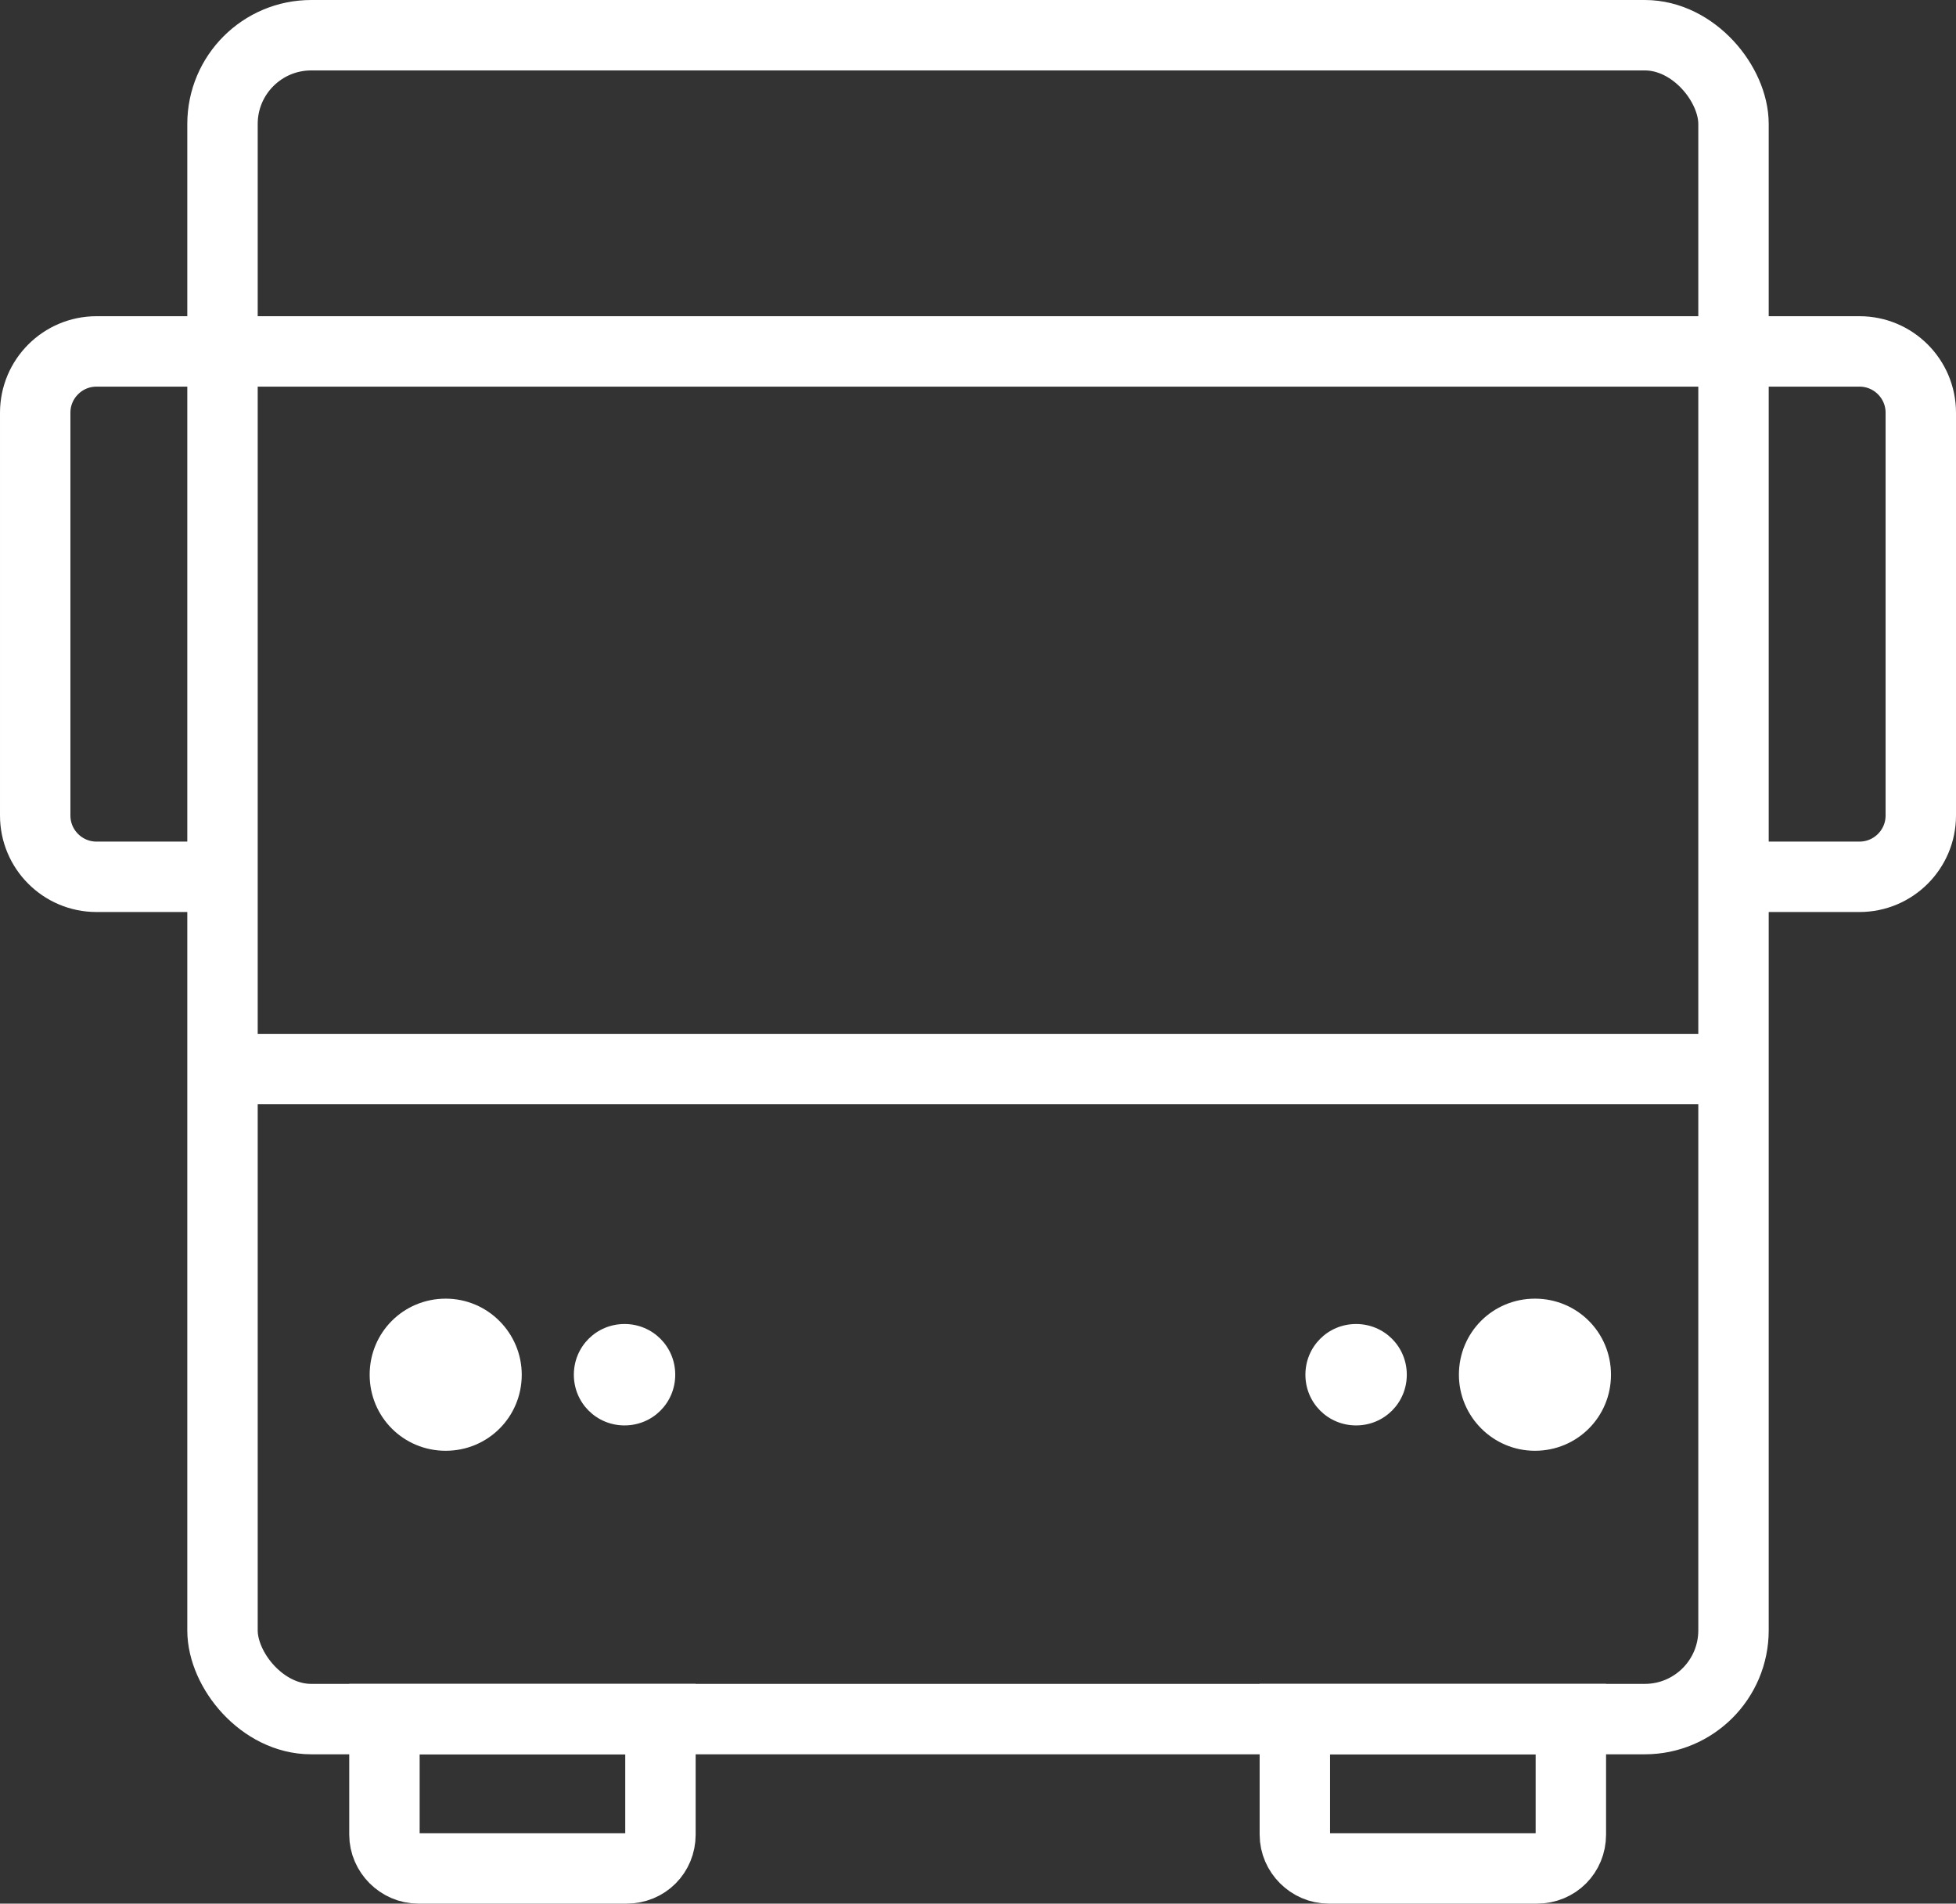
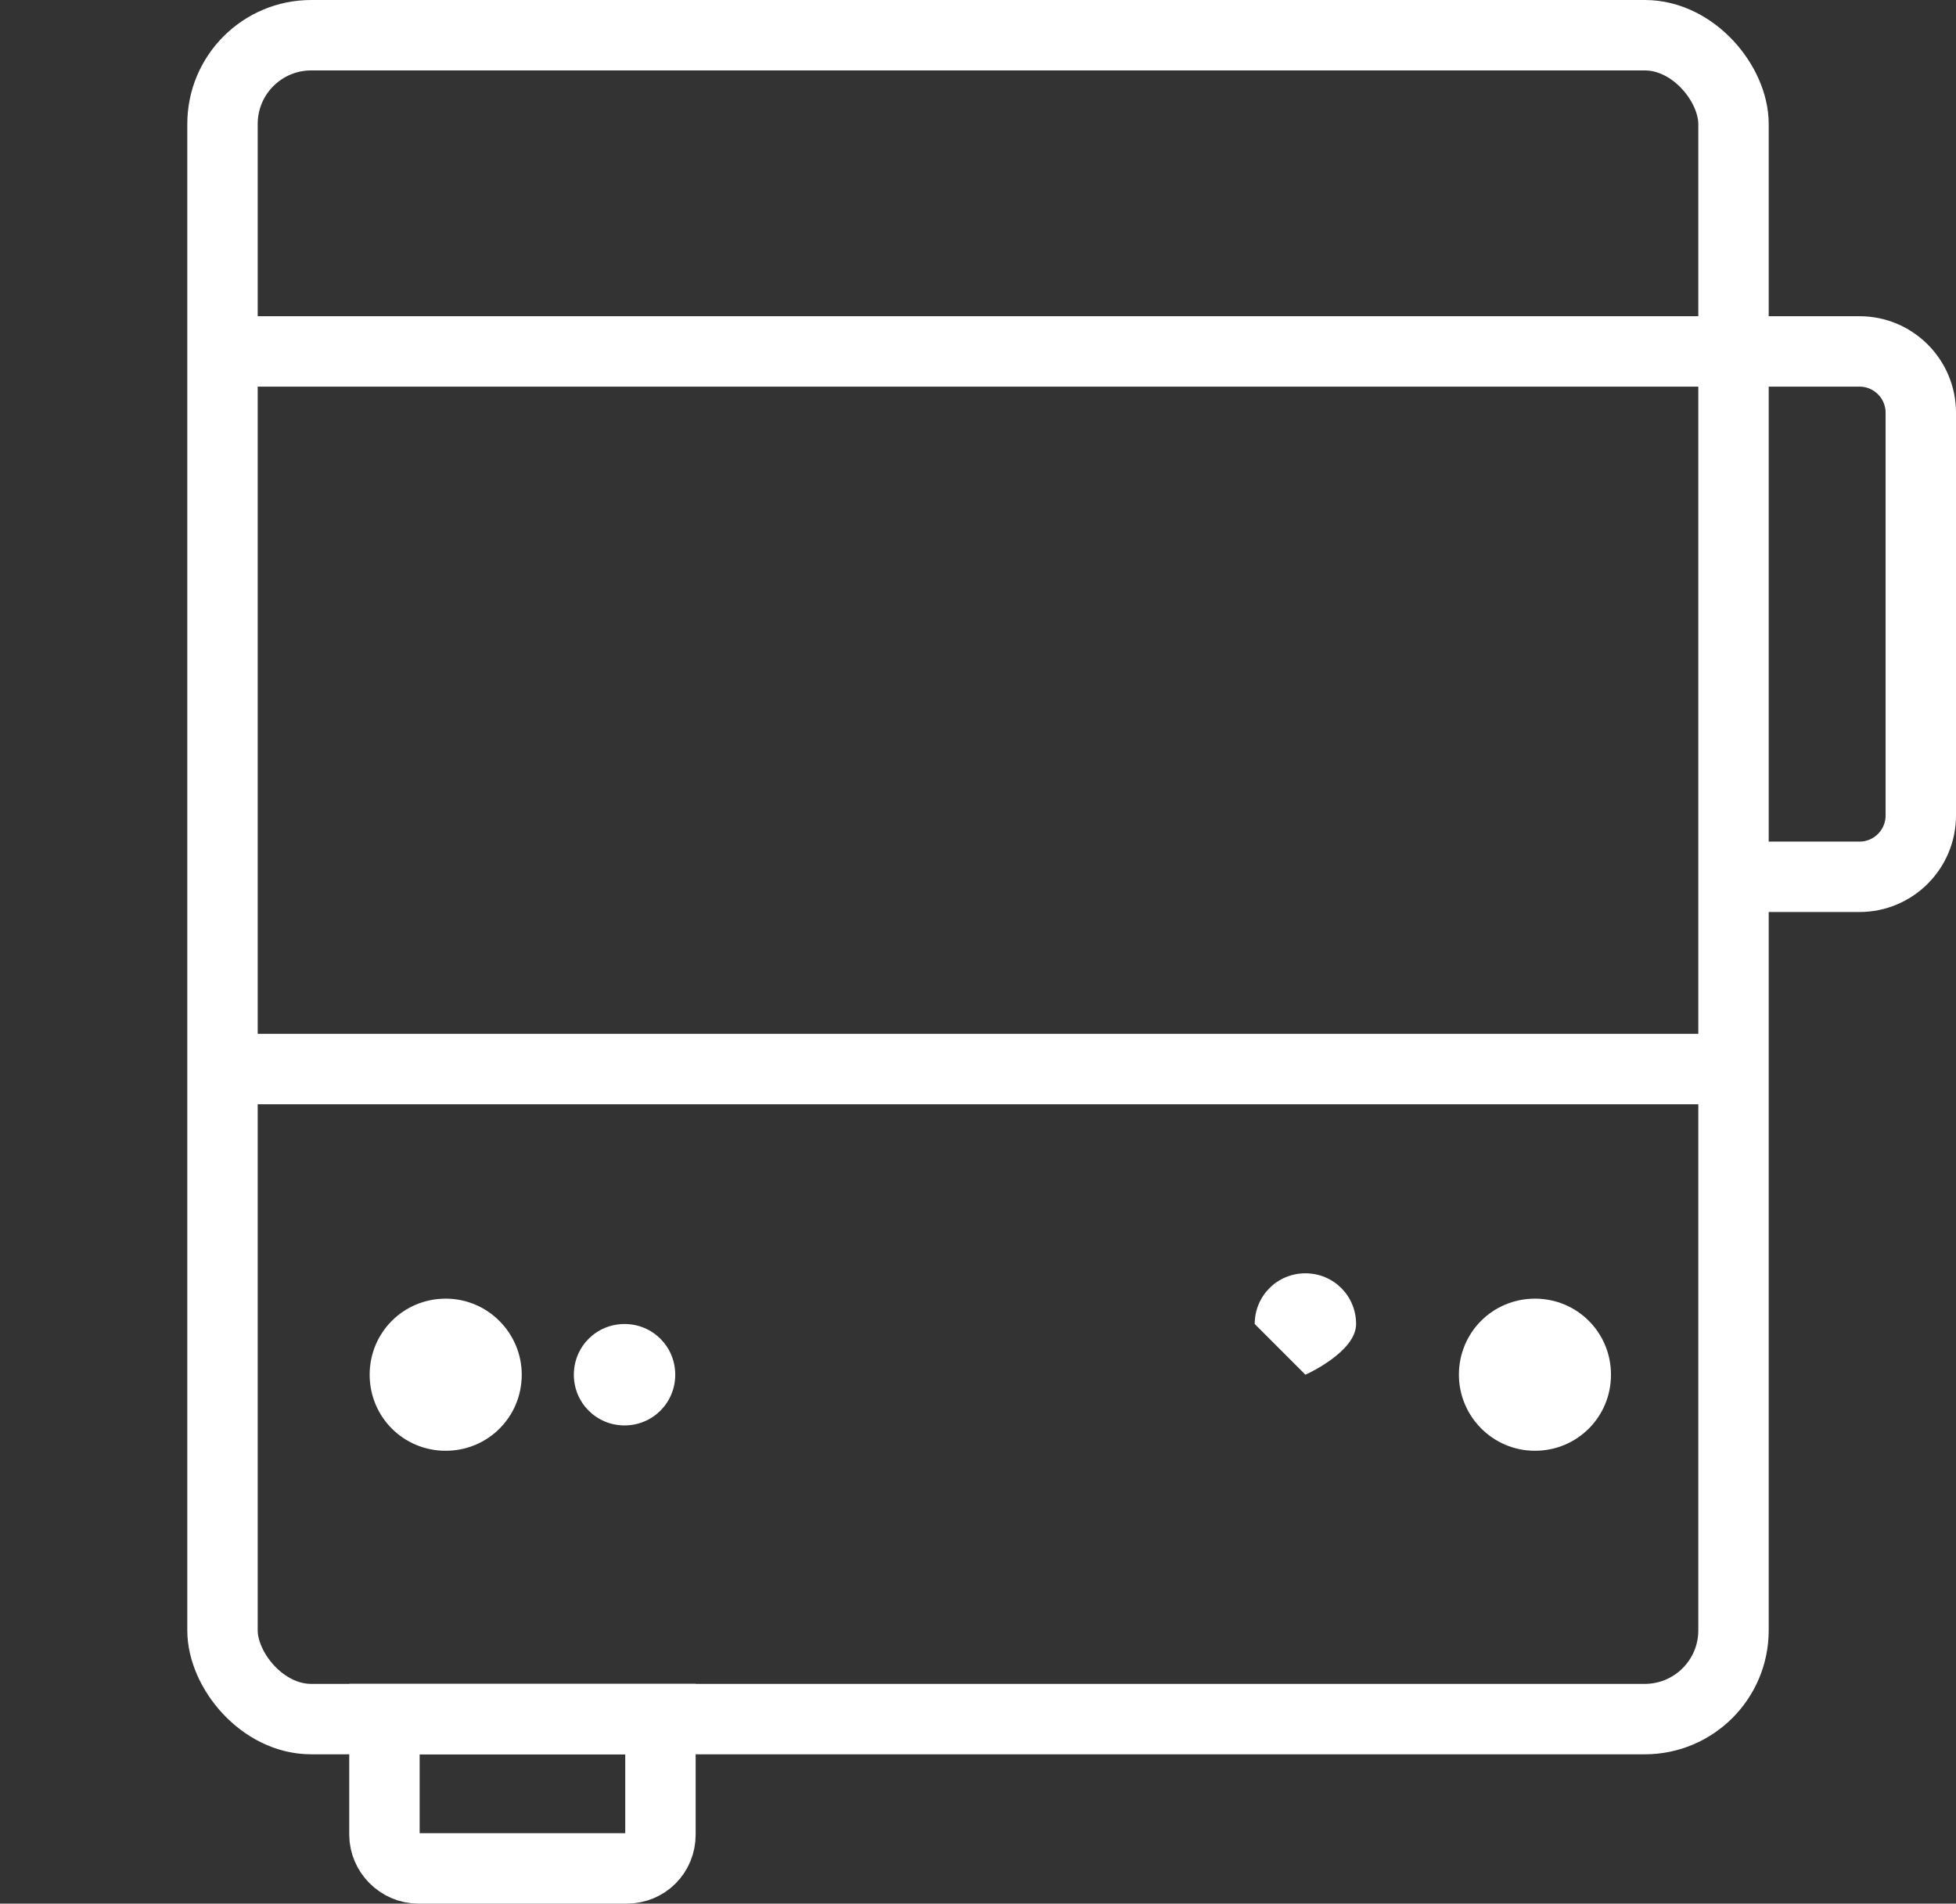
<svg xmlns="http://www.w3.org/2000/svg" id="Layer_2" width="27.78" height="27.03" viewBox="0 0 27.78 27.03">
  <rect x="0" y="0" width="27.78" height="27.03" fill="#333333" stroke="none" />
  <g id="Buttons">
    <rect x="3.16" y=".5" width="21.46" height="23.91" rx="1.26" ry="1.26" fill="none" stroke="#fff" stroke-miterlimit="10" />
    <line x1="24.62" y1="15.18" x2="3.16" y2="15.18" fill="none" stroke="#fff" stroke-miterlimit="10" />
    <path d="m3.16,4.99h23.25c.48,0,.87.39.87.87v5.72c0,.48-.39.87-.87.87h-1.65" fill="none" stroke="#fff" stroke-miterlimit="10" />
-     <path d="m3.16,4.99h-1.79c-.48,0-.87.39-.87.87v5.72c0,.48.39.87.87.87h1.65" fill="none" stroke="#fff" stroke-miterlimit="10" />
-     <path d="m18.87,26.53h2.96c.27,0,.48-.21.48-.48v-1.64h-3.92v1.64c0,.26.22.48.48.48Z" fill="none" stroke="#fff" stroke-miterlimit="10" />
    <path d="m5.94,26.53h2.96c.27,0,.48-.21.48-.48v-1.64h-3.92v1.64c0,.26.22.48.48.48Z" fill="none" stroke="#fff" stroke-miterlimit="10" />
-     <path d="m18.54,19.52c0,.4.32.72.72.72s.72-.32.72-.72-.32-.72-.72-.72-.72.32-.72.72" fill="#fff" stroke-width="0" />
+     <path d="m18.54,19.52s.72-.32.72-.72-.32-.72-.72-.72-.72.32-.72.72" fill="#fff" stroke-width="0" />
    <path d="m20.72,19.52c0,.59.48,1.08,1.08,1.08s1.08-.48,1.08-1.08-.48-1.08-1.08-1.08-1.08.48-1.08,1.08" fill="#fff" stroke-width="0" />
    <path d="m9.59,19.52c0-.4-.32-.72-.72-.72s-.72.32-.72.72.32.72.72.72.72-.32.72-.72" fill="#fff" stroke-width="0" />
    <path d="m7.41,19.52c0-.59-.48-1.08-1.08-1.08s-1.08.48-1.08,1.08.48,1.08,1.08,1.08,1.08-.48,1.08-1.08" fill="#fff" stroke-width="0" />
  </g>
</svg>